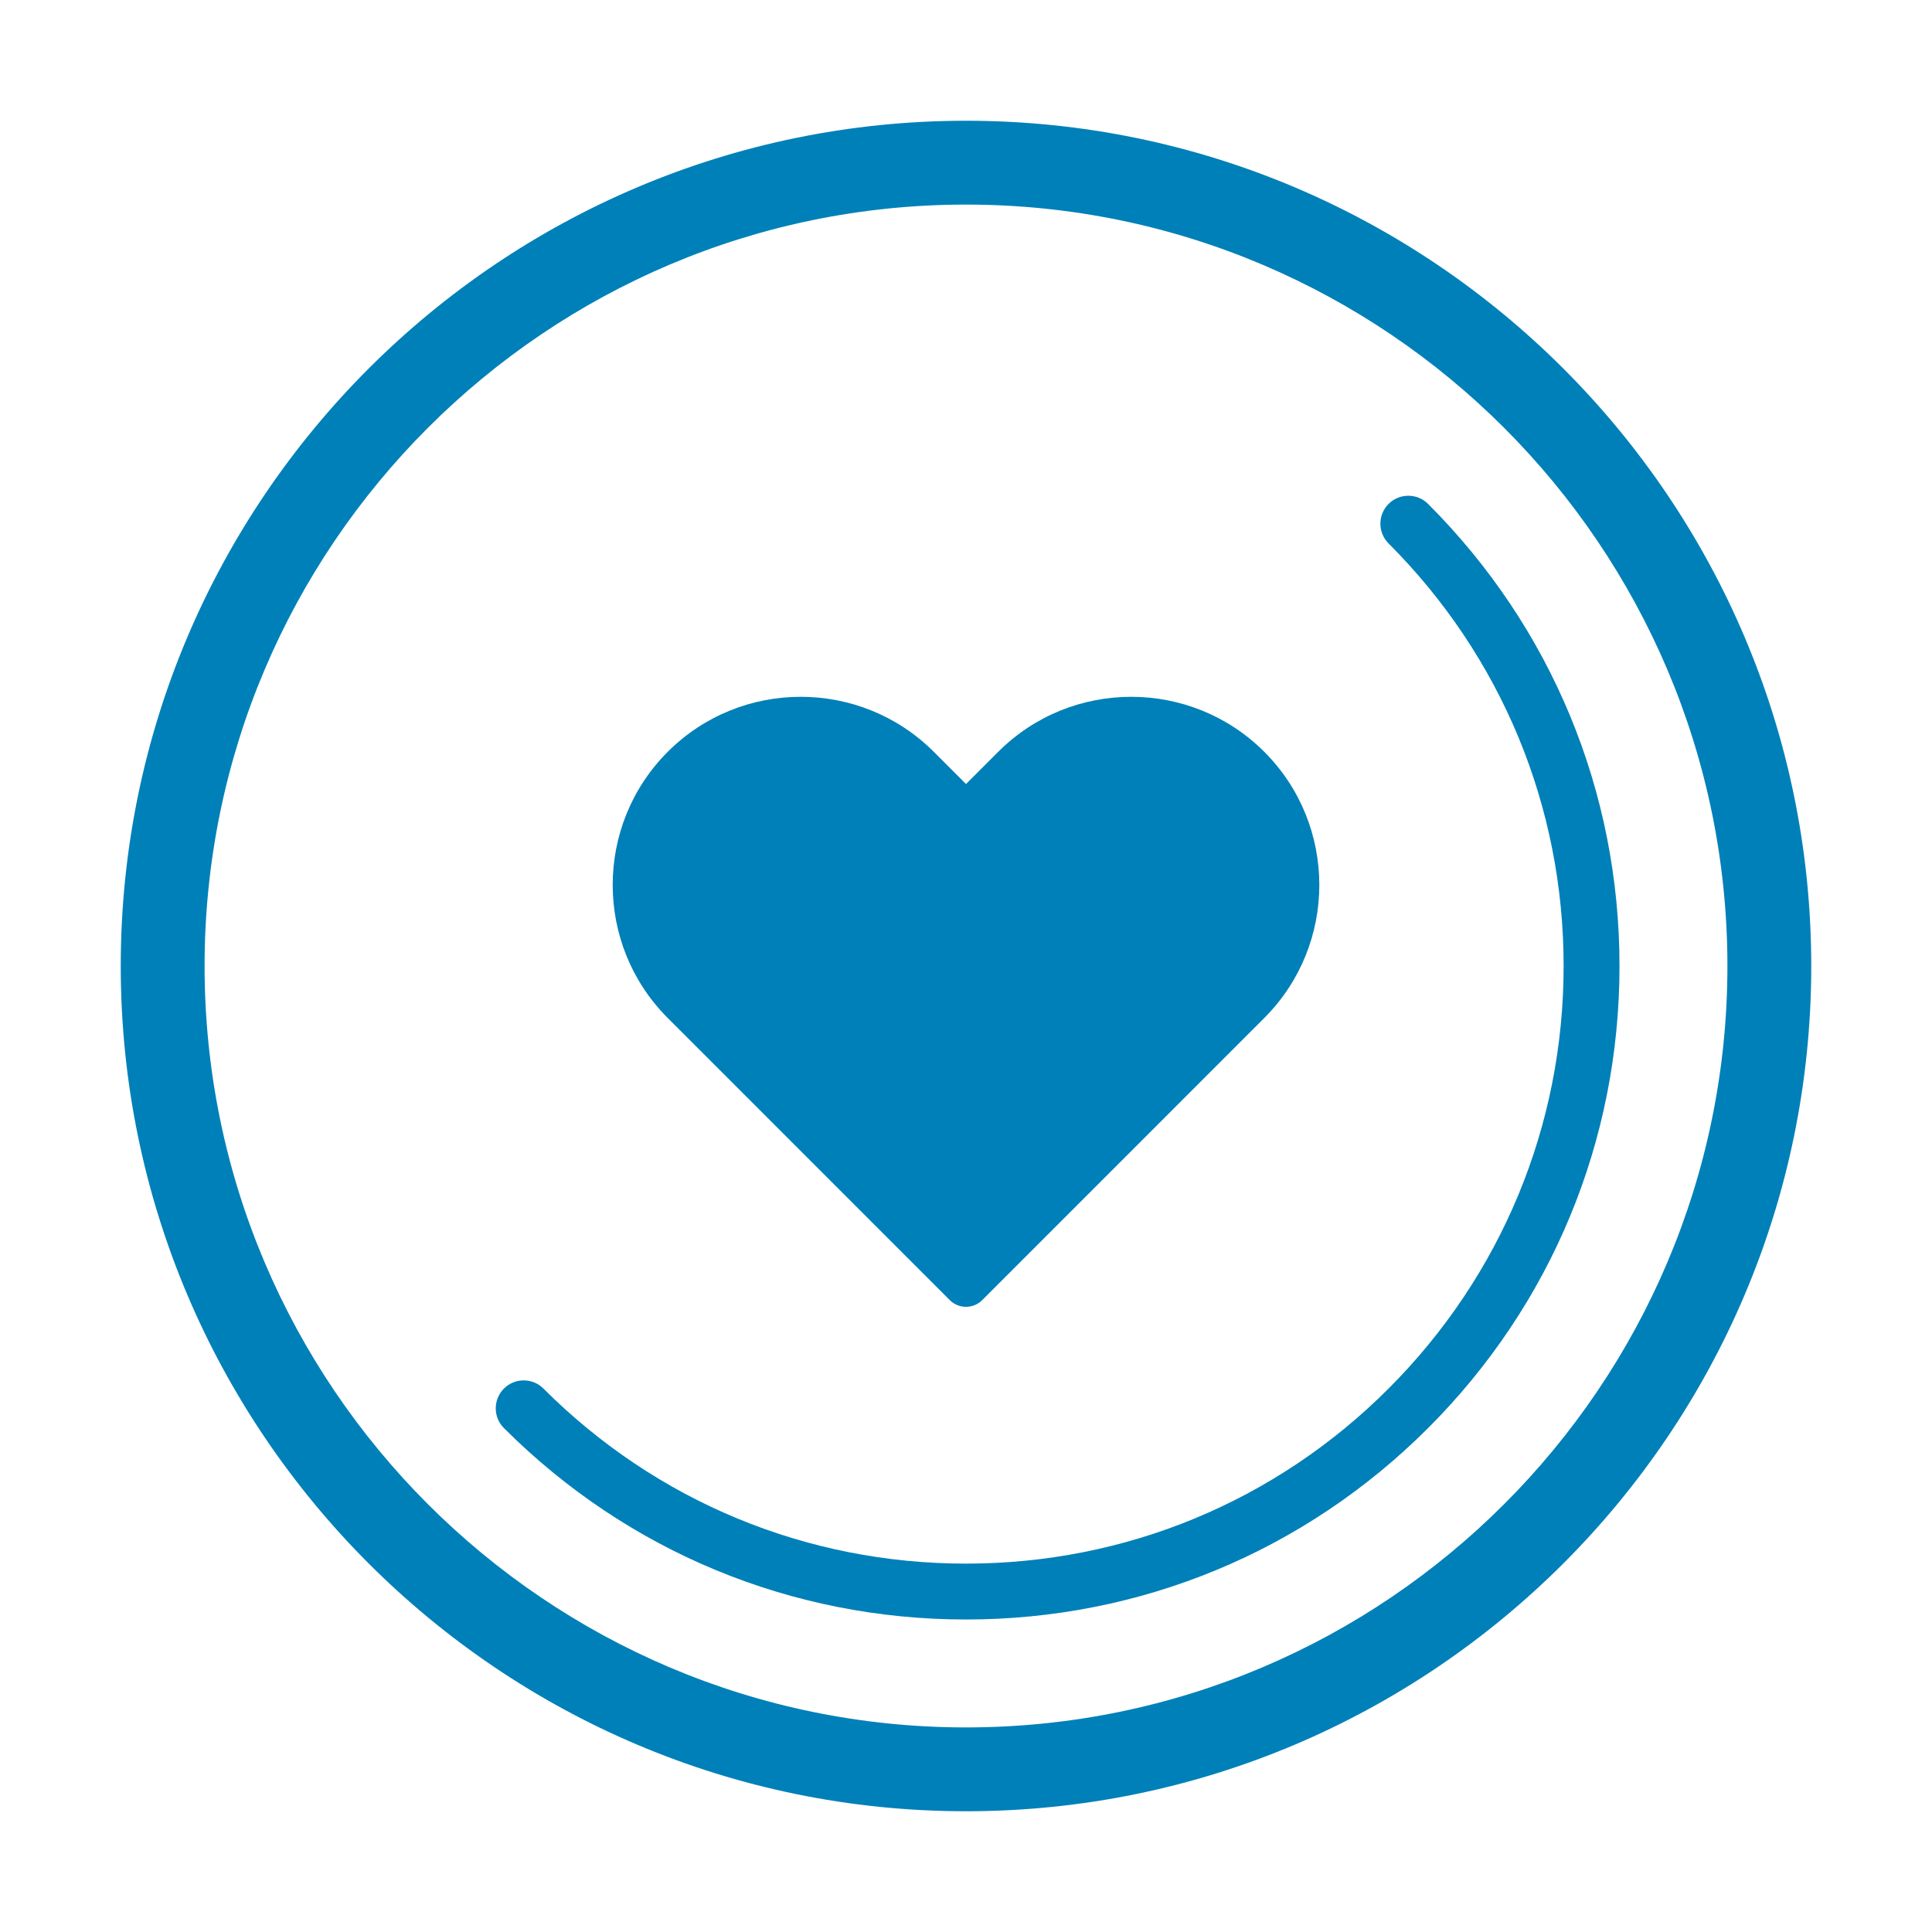
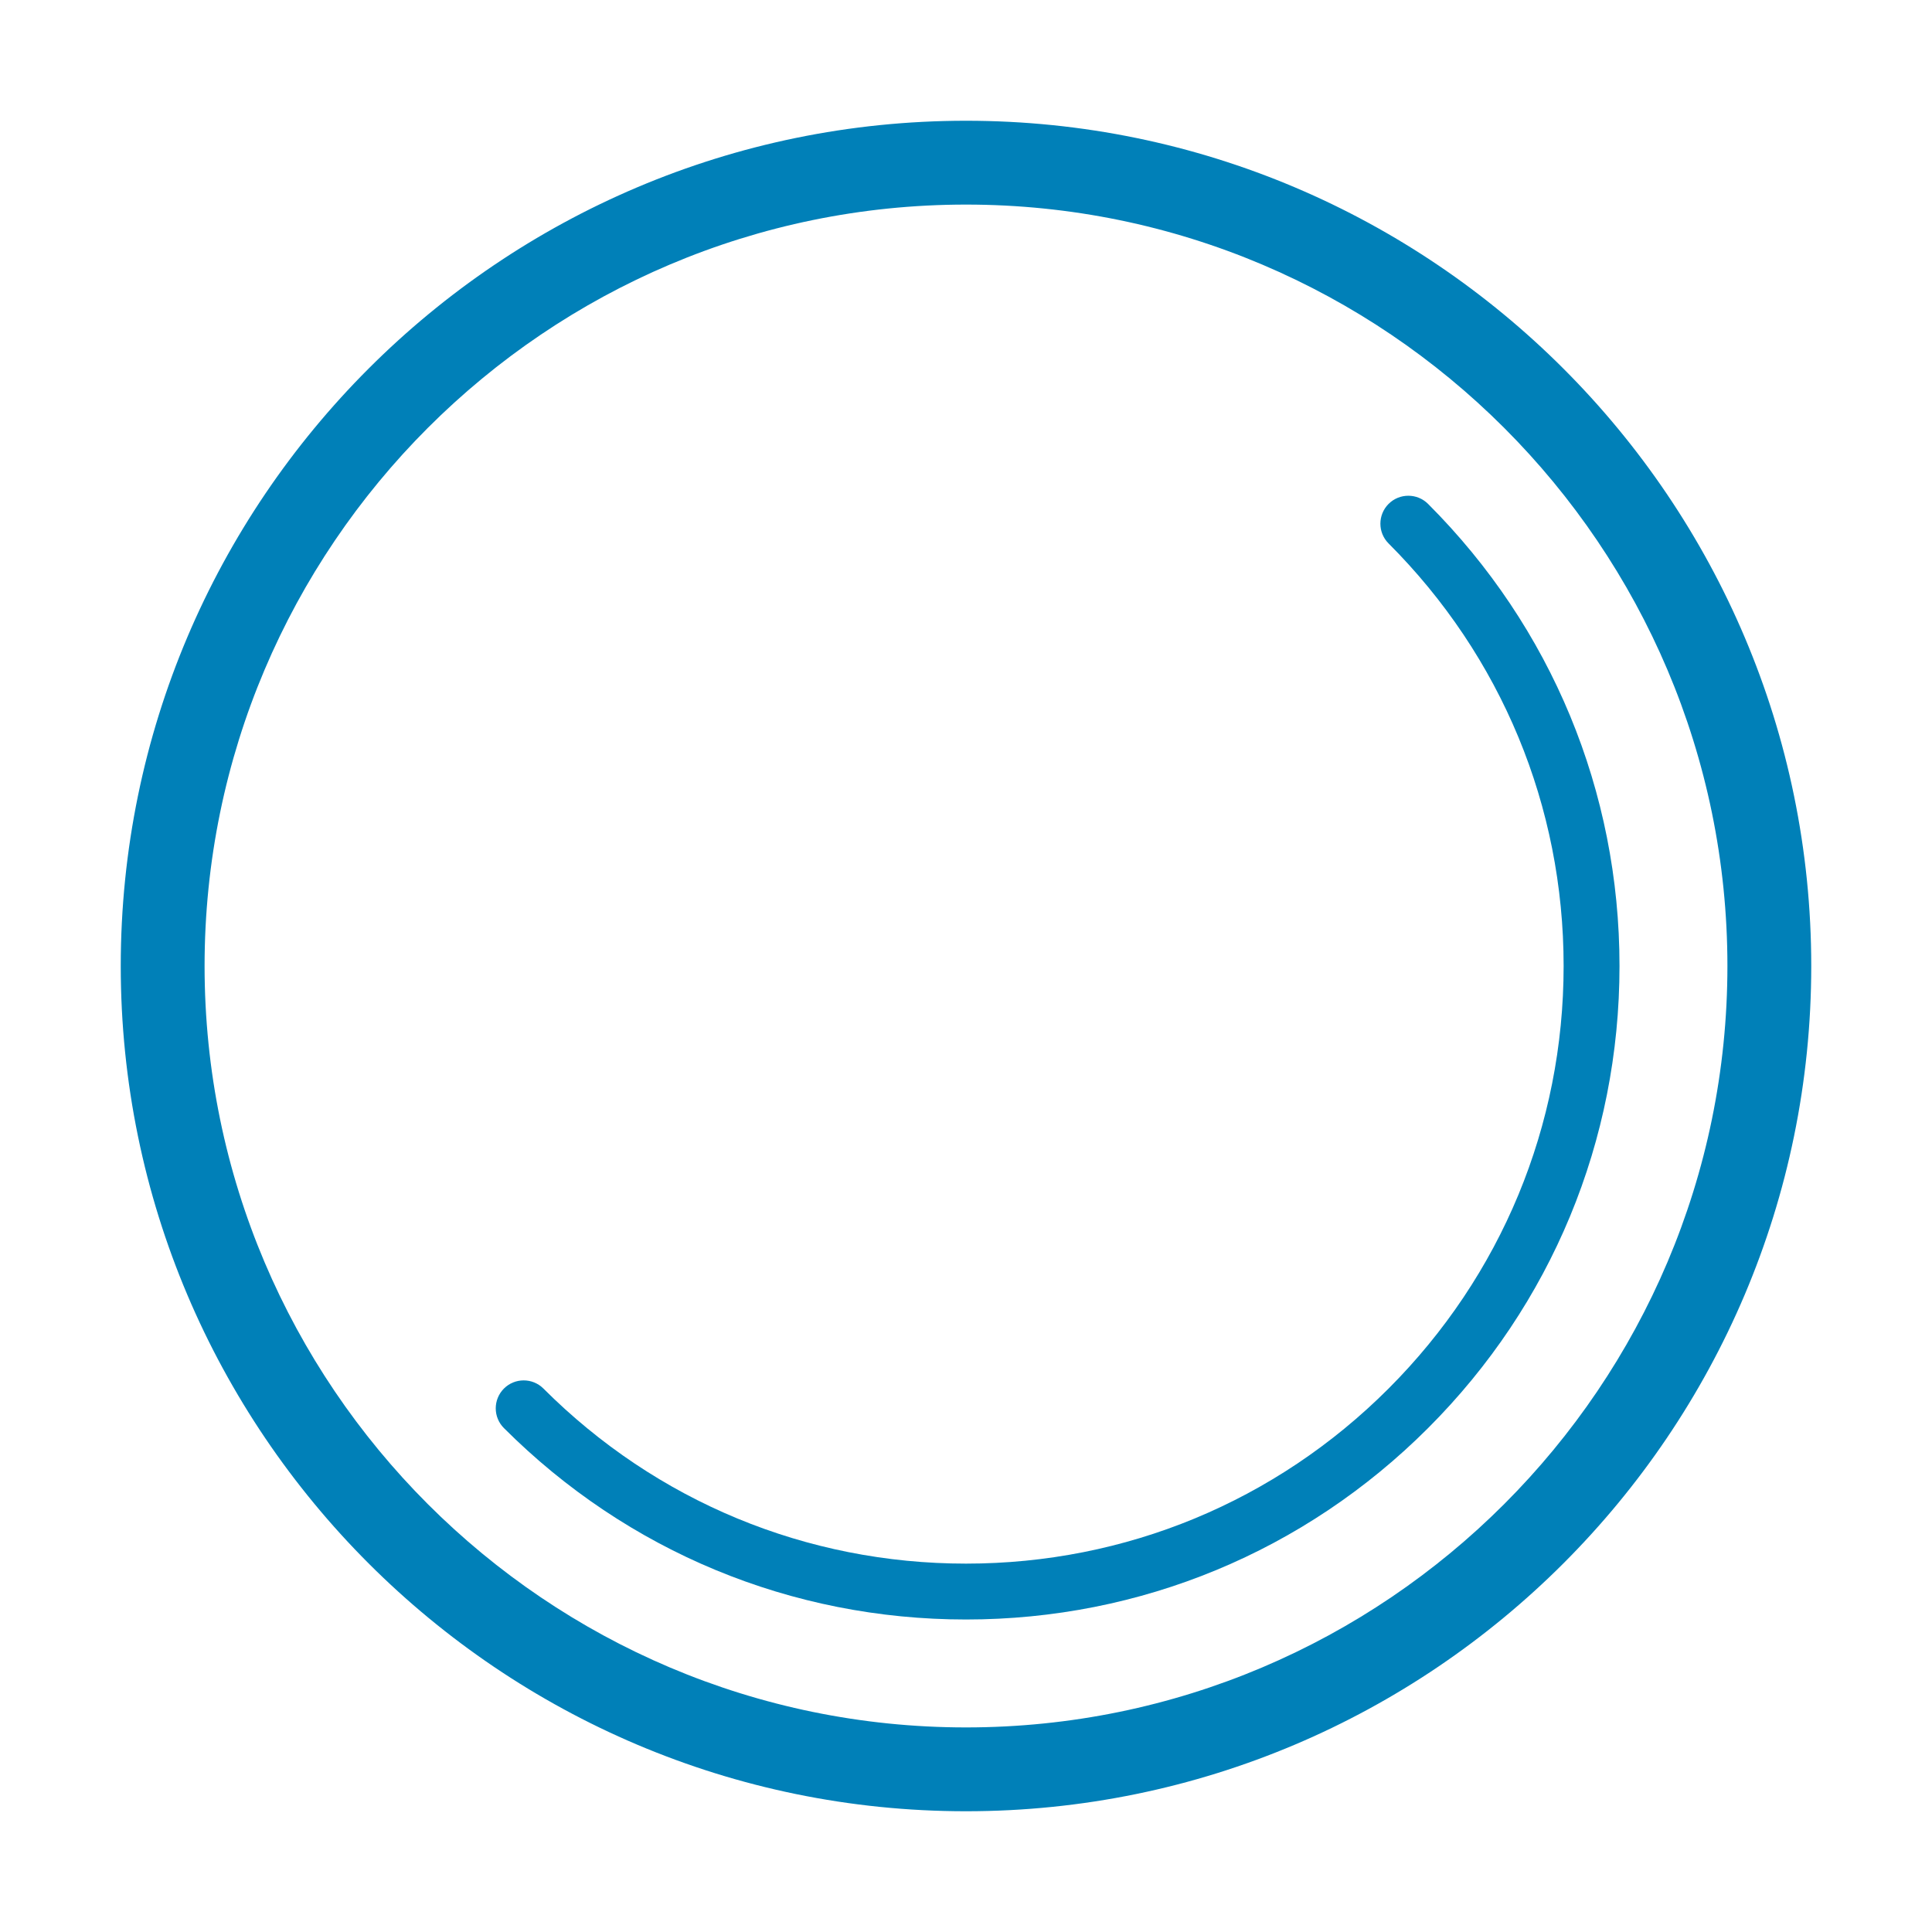
<svg xmlns="http://www.w3.org/2000/svg" width="64" height="64" viewBox="0 0 64 64" fill="none">
  <path d="M32 53.648C26.217 53.648 20.782 51.396 16.693 47.307C16.332 46.946 16.332 46.361 16.693 45.998C17.054 45.637 17.641 45.637 18.002 45.998C21.742 49.737 26.712 51.797 32 51.797C37.288 51.797 42.261 49.737 45.998 45.998C49.735 42.258 51.797 37.288 51.797 32C51.797 26.712 49.737 21.742 45.998 18.002C45.637 17.641 45.637 17.056 45.998 16.693C46.359 16.332 46.946 16.332 47.307 16.693C51.396 20.782 53.648 26.217 53.648 32C53.648 37.783 51.396 43.218 47.307 47.307C43.218 51.396 37.783 53.648 32 53.648Z" fill="#0080B8" />
  <path d="M32 60C16.561 60 4 47.439 4 32C4 16.561 16.561 4 32 4C47.439 4 60 16.561 60 32C60 47.439 47.439 60 32 60ZM32 6.777C18.093 6.777 6.777 18.093 6.777 32C6.777 45.907 18.093 57.223 32 57.223C45.907 57.223 57.223 45.907 57.223 32C57.223 18.093 45.907 6.777 32 6.777Z" fill="#0080B8" />
-   <path d="M41.881 33.722L32.537 43.068C32.389 43.216 32.194 43.29 32 43.29C31.806 43.29 31.611 43.216 31.463 43.068L22.119 33.722C19.689 31.292 19.689 27.337 22.119 24.905C24.549 22.475 28.503 22.475 30.933 24.905L32 25.972L33.067 24.905C35.496 22.475 39.451 22.475 41.881 24.905C44.313 27.337 44.311 31.292 41.881 33.722Z" fill="#0080B8" />
</svg>